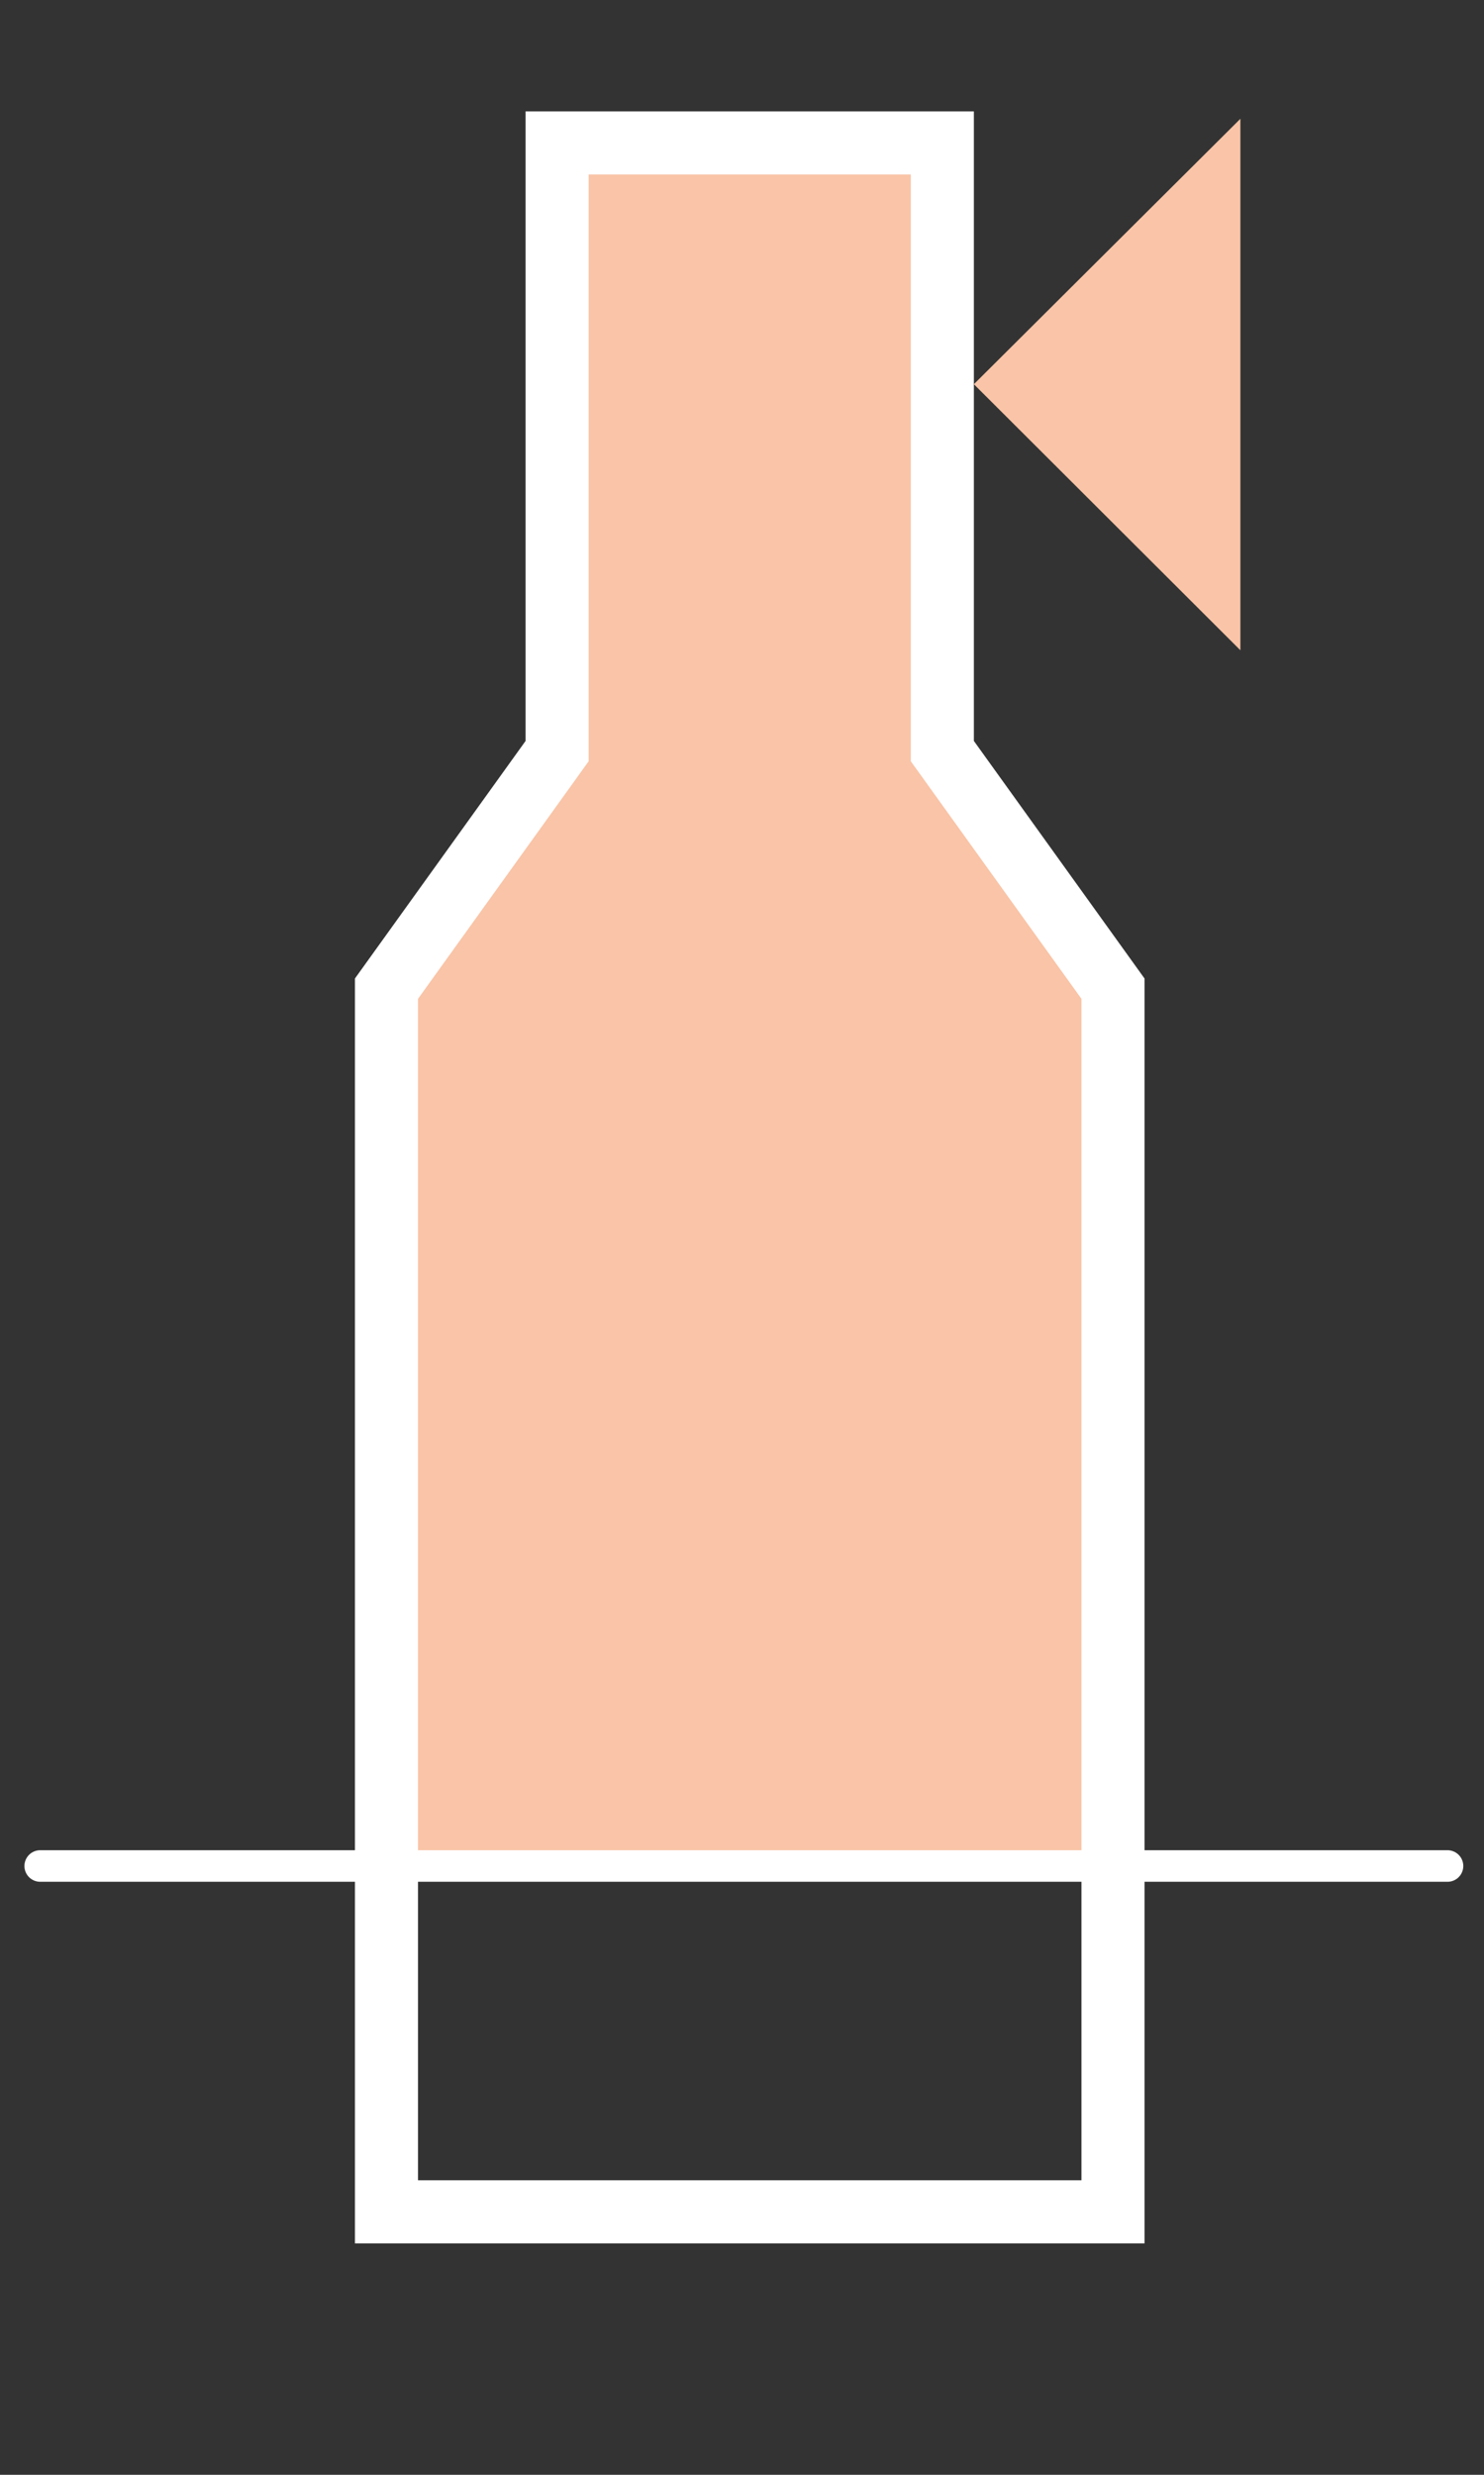
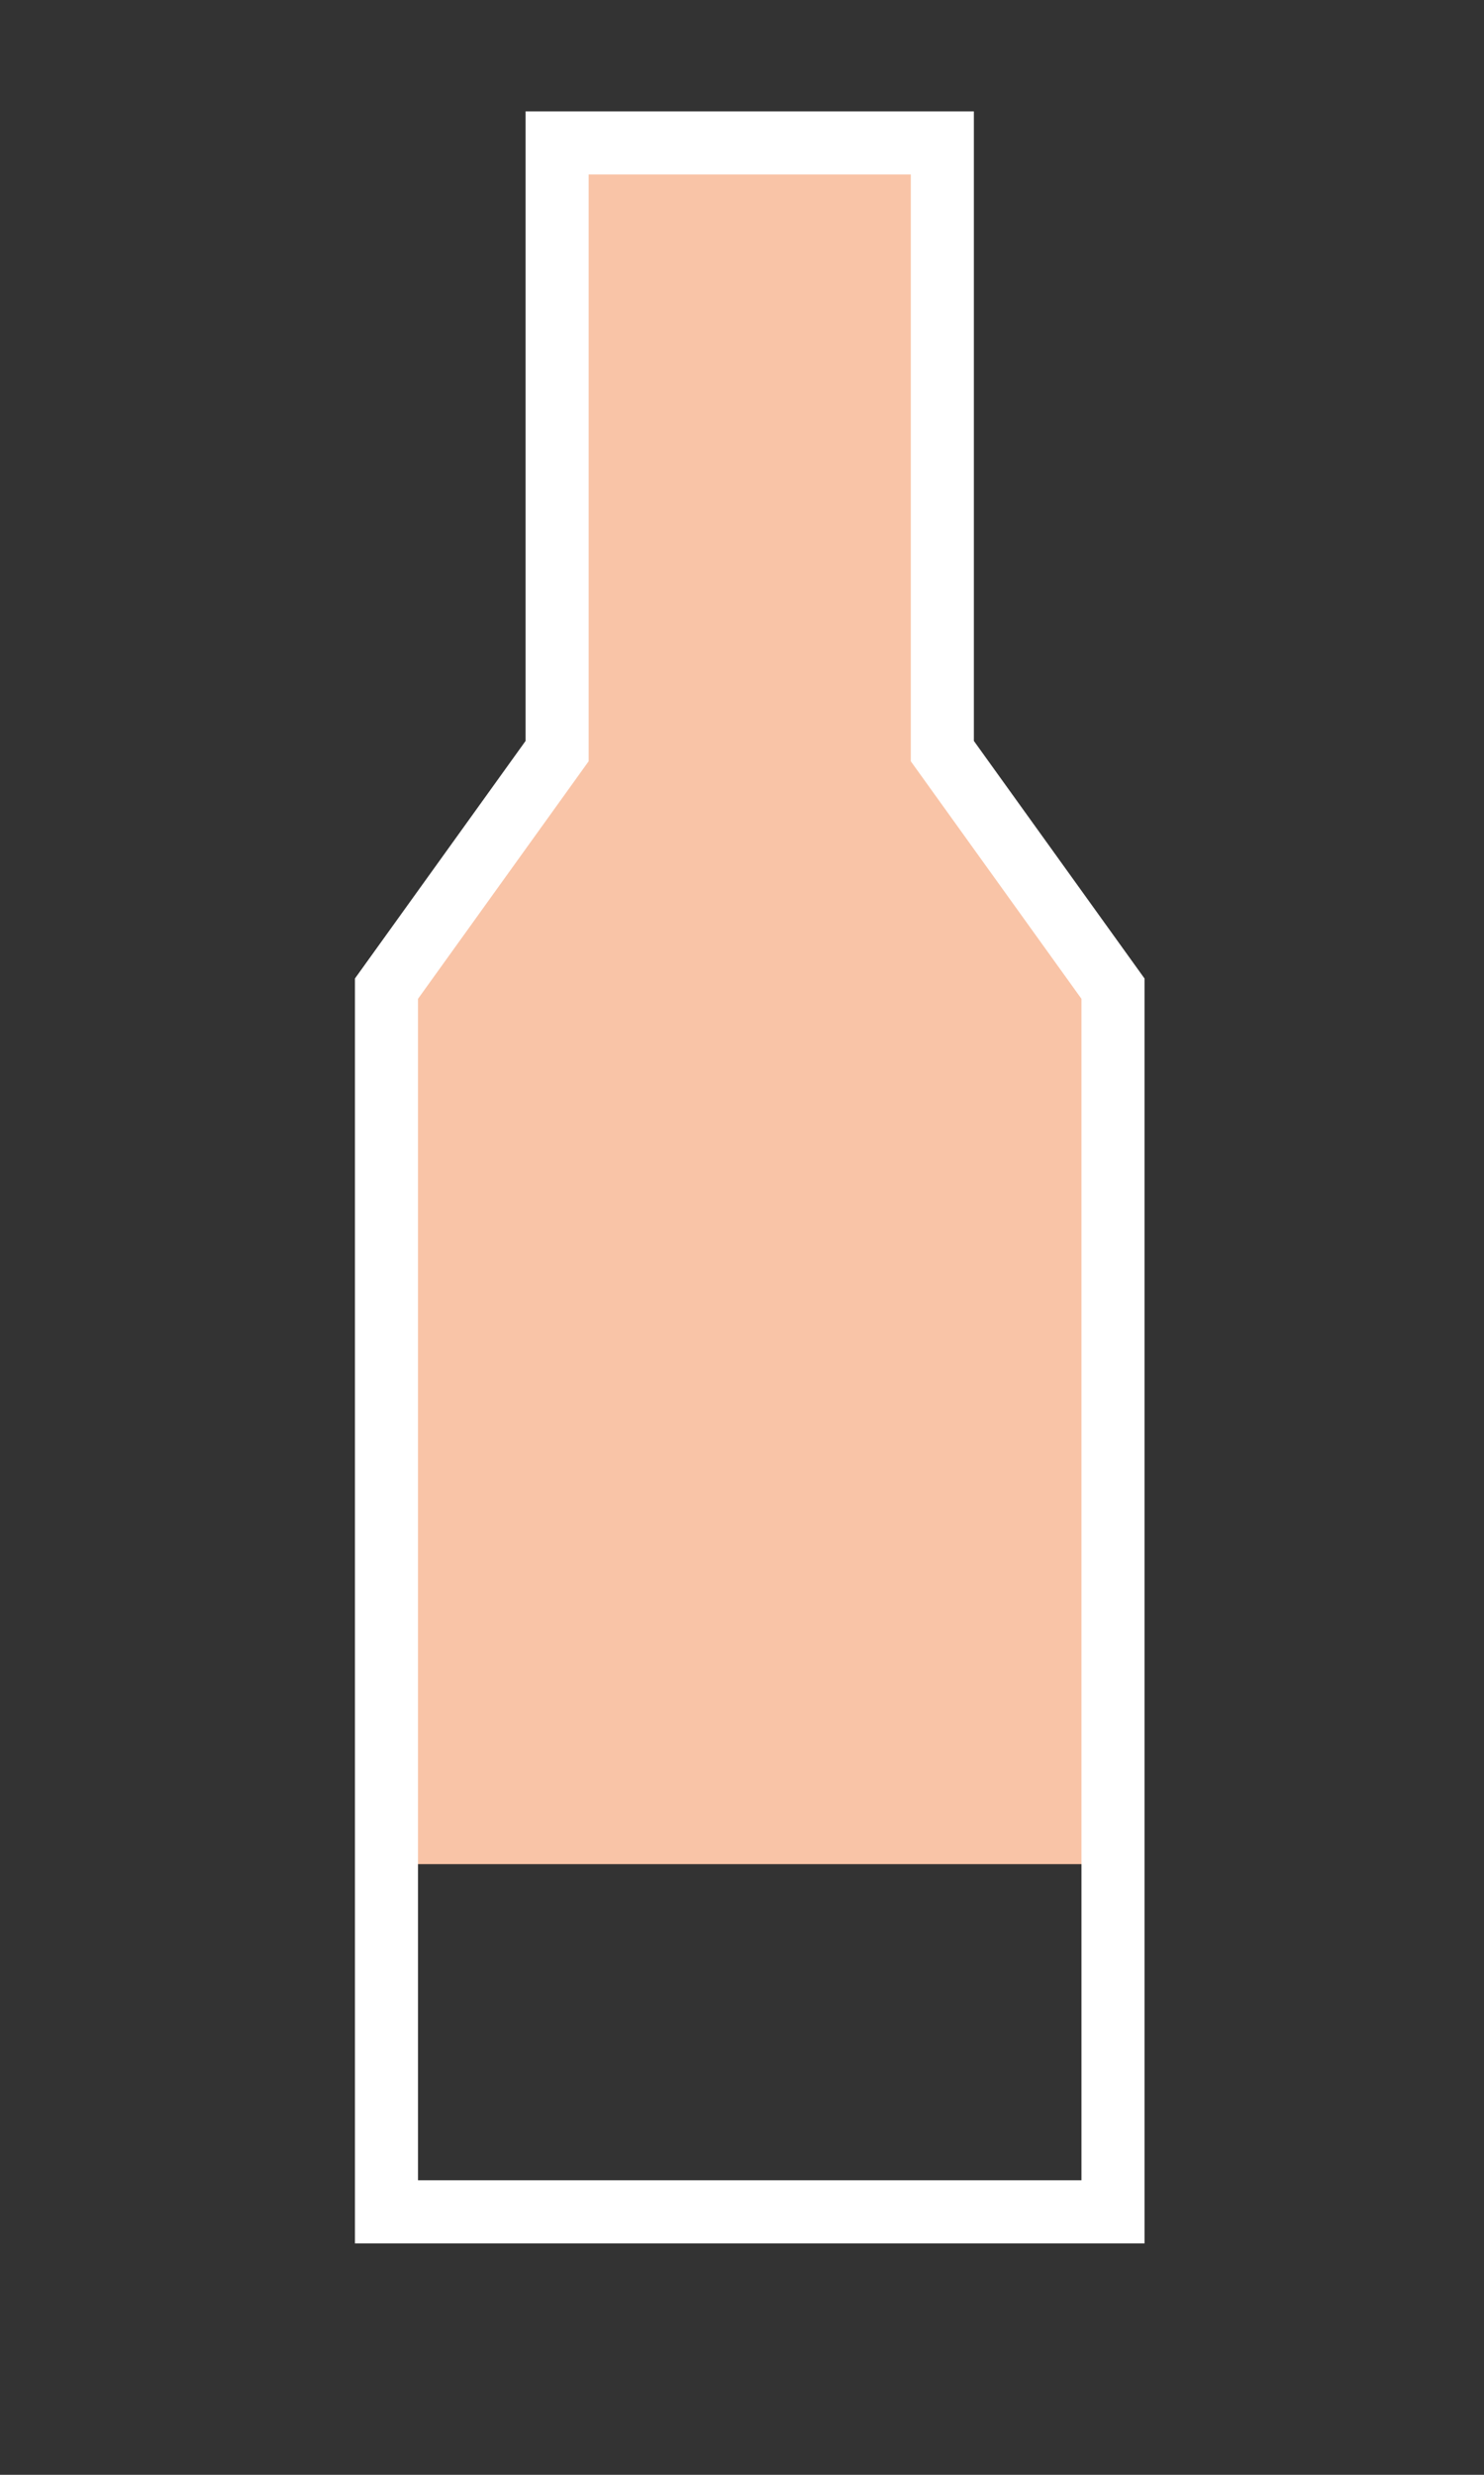
<svg xmlns="http://www.w3.org/2000/svg" id="Layer_1" data-name="Layer 1" viewBox="0 0 24 40">
  <rect x="0" y="0" width="24" height="40" fill="#333333" stroke="none" />
  <defs>
    <style>.cls-1{fill:#f9c4a7;}.cls-2,.cls-3{fill:none;stroke:#fff;}.cls-2{stroke-width:1.02px;}.cls-3{stroke-linecap:round;stroke-width:0.51px;}</style>
  </defs>
  <polygon class="cls-1" points="15.2 11.85 15.2 2.05 9.04 2.05 9.04 11.85 6.29 15.68 6.29 30.13 17.96 30.13 17.96 15.68 15.2 11.85" />
  <polygon class="cls-2" points="15.24 12.14 15.24 2.31 9.01 2.31 9.01 12.14 6.25 15.98 6.25 35.75 18 35.75 18 15.98 15.24 12.14" />
-   <line class="cls-3" x1="0.65" y1="30.16" x2="23.41" y2="30.16" />
-   <polygon class="cls-1" points="20.06 1.92 20.06 10.51 15.75 6.21 20.06 1.92" />
</svg>